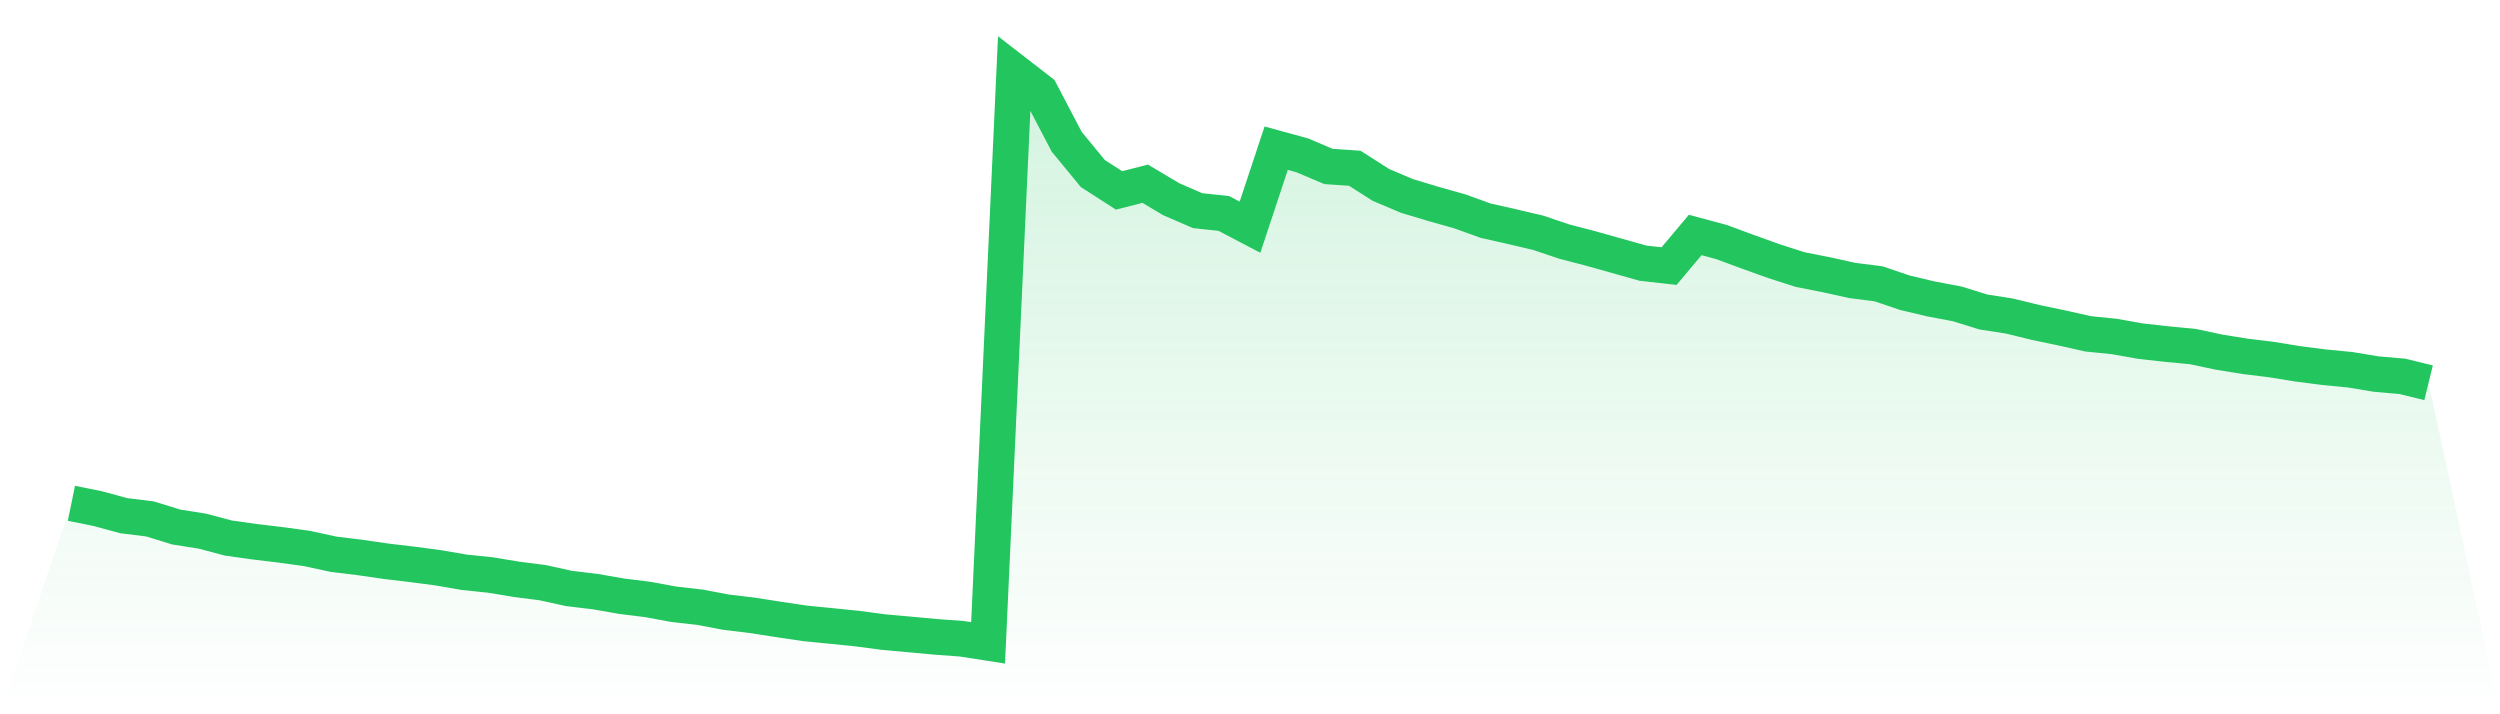
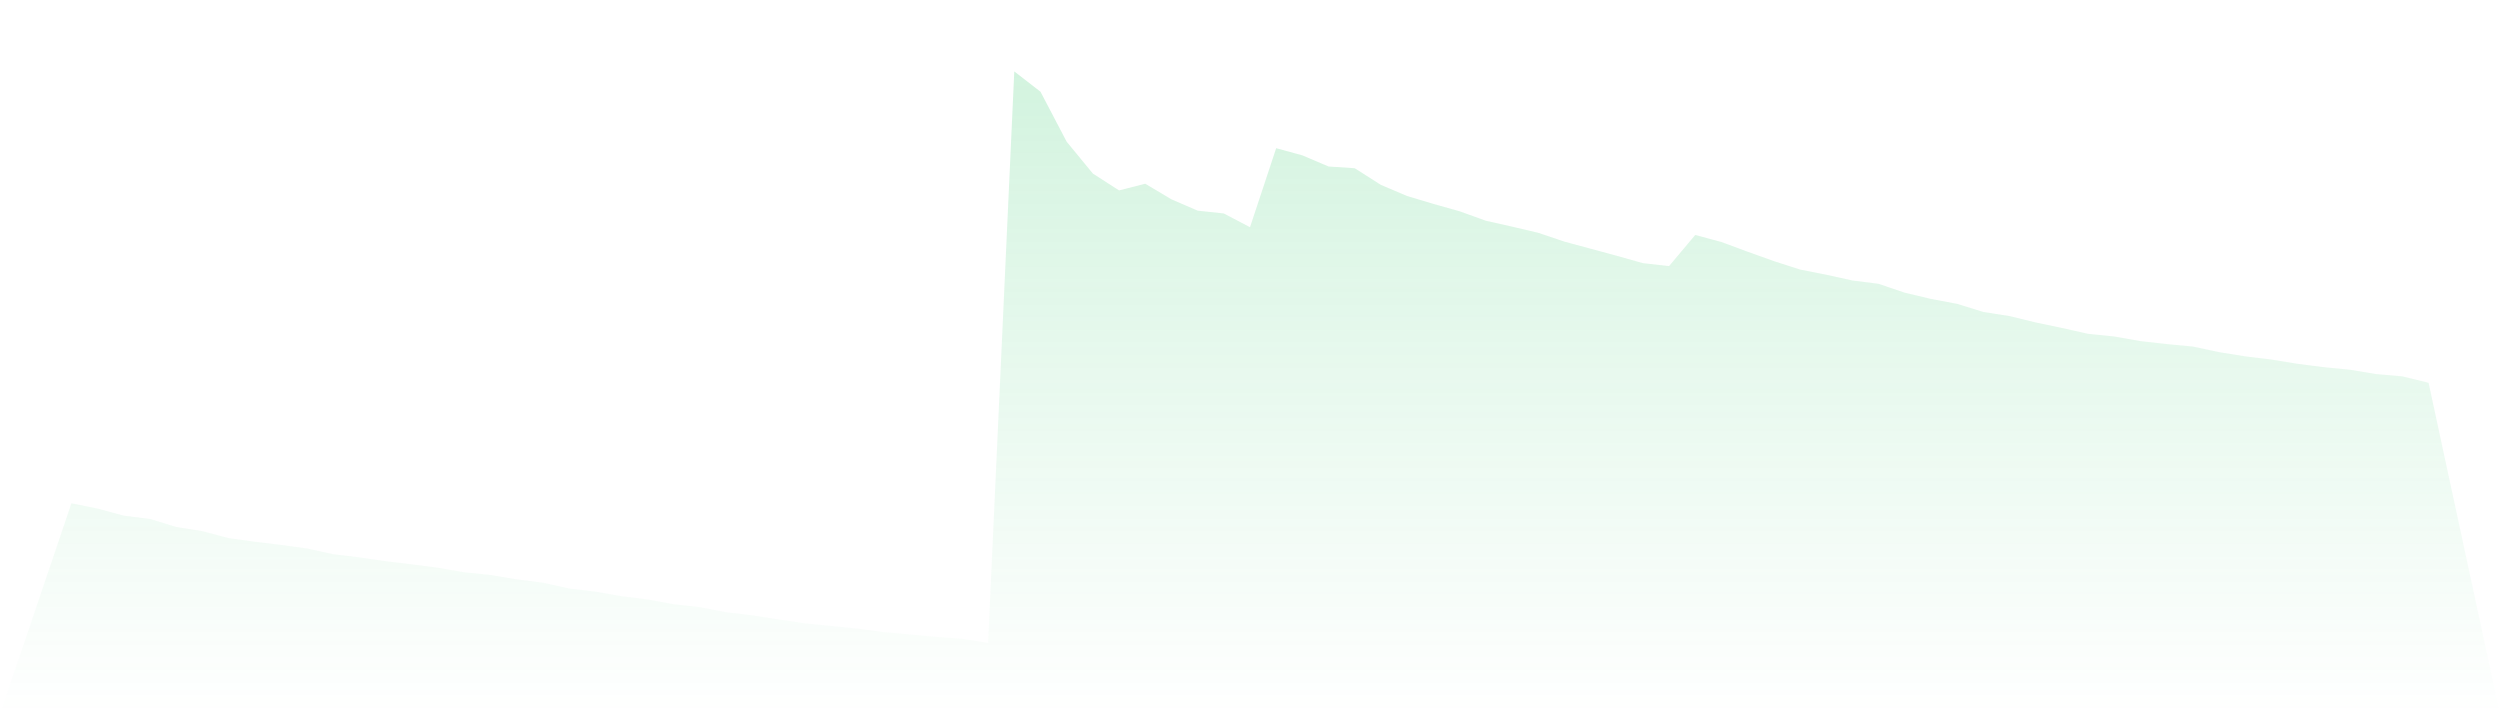
<svg xmlns="http://www.w3.org/2000/svg" viewBox="0 0 140 40">
  <defs>
    <linearGradient id="gradient" x1="0" x2="0" y1="0" y2="1">
      <stop offset="0%" stop-color="#22c55e" stop-opacity="0.2" />
      <stop offset="100%" stop-color="#22c55e" stop-opacity="0" />
    </linearGradient>
  </defs>
-   <path d="M4,28.184 L4,28.184 L5.467,28.481 L6.933,28.878 L8.4,29.06 L9.867,29.512 L11.333,29.745 L12.8,30.133 L14.267,30.338 L15.733,30.514 L17.2,30.716 L18.667,31.036 L20.133,31.215 L21.6,31.428 L23.067,31.603 L24.533,31.795 L26,32.048 L27.467,32.2 L28.933,32.443 L30.4,32.631 L31.867,32.955 L33.333,33.13 L34.8,33.387 L36.267,33.569 L37.733,33.839 L39.2,34.004 L40.667,34.284 L42.133,34.459 L43.6,34.688 L45.067,34.907 L46.533,35.052 L48,35.201 L49.467,35.396 L50.933,35.528 L52.4,35.663 L53.867,35.771 L55.333,36 L56.8,4 L58.267,5.136 L59.733,7.935 L61.2,9.719 L62.667,10.663 L64.133,10.289 L65.6,11.162 L67.067,11.796 L68.533,11.954 L70,12.723 L71.467,8.299 L72.933,8.701 L74.4,9.324 L75.867,9.422 L77.333,10.356 L78.8,10.977 L80.267,11.418 L81.733,11.83 L83.2,12.359 L84.667,12.69 L86.133,13.034 L87.6,13.529 L89.067,13.91 L90.533,14.322 L92,14.736 L93.467,14.902 L94.933,13.158 L96.4,13.553 L97.867,14.096 L99.333,14.622 L100.8,15.094 L102.267,15.384 L103.733,15.707 L105.2,15.893 L106.667,16.392 L108.133,16.739 L109.6,17.016 L111.067,17.471 L112.533,17.7 L114,18.058 L115.467,18.365 L116.933,18.695 L118.4,18.843 L119.867,19.103 L121.333,19.268 L122.8,19.407 L124.267,19.72 L125.733,19.956 L127.2,20.135 L128.667,20.374 L130.133,20.563 L131.6,20.705 L133.067,20.948 L134.533,21.076 L136,21.436 L140,40 L0,40 z" fill="url(#gradient)" />
-   <path d="M4,28.184 L4,28.184 L5.467,28.481 L6.933,28.878 L8.4,29.06 L9.867,29.512 L11.333,29.745 L12.8,30.133 L14.267,30.338 L15.733,30.514 L17.2,30.716 L18.667,31.036 L20.133,31.215 L21.6,31.428 L23.067,31.603 L24.533,31.795 L26,32.048 L27.467,32.2 L28.933,32.443 L30.4,32.631 L31.867,32.955 L33.333,33.13 L34.8,33.387 L36.267,33.569 L37.733,33.839 L39.2,34.004 L40.667,34.284 L42.133,34.459 L43.6,34.688 L45.067,34.907 L46.533,35.052 L48,35.201 L49.467,35.396 L50.933,35.528 L52.4,35.663 L53.867,35.771 L55.333,36 L56.8,4 L58.267,5.136 L59.733,7.935 L61.2,9.719 L62.667,10.663 L64.133,10.289 L65.6,11.162 L67.067,11.796 L68.533,11.954 L70,12.723 L71.467,8.299 L72.933,8.701 L74.4,9.324 L75.867,9.422 L77.333,10.356 L78.8,10.977 L80.267,11.418 L81.733,11.83 L83.2,12.359 L84.667,12.69 L86.133,13.034 L87.6,13.529 L89.067,13.91 L90.533,14.322 L92,14.736 L93.467,14.902 L94.933,13.158 L96.4,13.553 L97.867,14.096 L99.333,14.622 L100.8,15.094 L102.267,15.384 L103.733,15.707 L105.2,15.893 L106.667,16.392 L108.133,16.739 L109.6,17.016 L111.067,17.471 L112.533,17.7 L114,18.058 L115.467,18.365 L116.933,18.695 L118.4,18.843 L119.867,19.103 L121.333,19.268 L122.8,19.407 L124.267,19.72 L125.733,19.956 L127.2,20.135 L128.667,20.374 L130.133,20.563 L131.6,20.705 L133.067,20.948 L134.533,21.076 L136,21.436" fill="none" stroke="#22c55e" stroke-width="2" />
+   <path d="M4,28.184 L4,28.184 L5.467,28.481 L6.933,28.878 L8.4,29.06 L9.867,29.512 L11.333,29.745 L12.8,30.133 L14.267,30.338 L15.733,30.514 L17.2,30.716 L18.667,31.036 L20.133,31.215 L21.6,31.428 L23.067,31.603 L24.533,31.795 L26,32.048 L27.467,32.2 L28.933,32.443 L30.4,32.631 L31.867,32.955 L33.333,33.13 L34.8,33.387 L36.267,33.569 L37.733,33.839 L39.2,34.004 L40.667,34.284 L42.133,34.459 L43.6,34.688 L45.067,34.907 L46.533,35.052 L48,35.201 L49.467,35.396 L50.933,35.528 L52.4,35.663 L53.867,35.771 L55.333,36 L56.8,4 L58.267,5.136 L59.733,7.935 L61.2,9.719 L62.667,10.663 L64.133,10.289 L65.6,11.162 L67.067,11.796 L68.533,11.954 L70,12.723 L71.467,8.299 L72.933,8.701 L74.4,9.324 L75.867,9.422 L77.333,10.356 L78.8,10.977 L80.267,11.418 L81.733,11.83 L83.2,12.359 L84.667,12.69 L86.133,13.034 L87.6,13.529 L90.533,14.322 L92,14.736 L93.467,14.902 L94.933,13.158 L96.4,13.553 L97.867,14.096 L99.333,14.622 L100.8,15.094 L102.267,15.384 L103.733,15.707 L105.2,15.893 L106.667,16.392 L108.133,16.739 L109.6,17.016 L111.067,17.471 L112.533,17.7 L114,18.058 L115.467,18.365 L116.933,18.695 L118.4,18.843 L119.867,19.103 L121.333,19.268 L122.8,19.407 L124.267,19.72 L125.733,19.956 L127.2,20.135 L128.667,20.374 L130.133,20.563 L131.6,20.705 L133.067,20.948 L134.533,21.076 L136,21.436 L140,40 L0,40 z" fill="url(#gradient)" />
</svg>